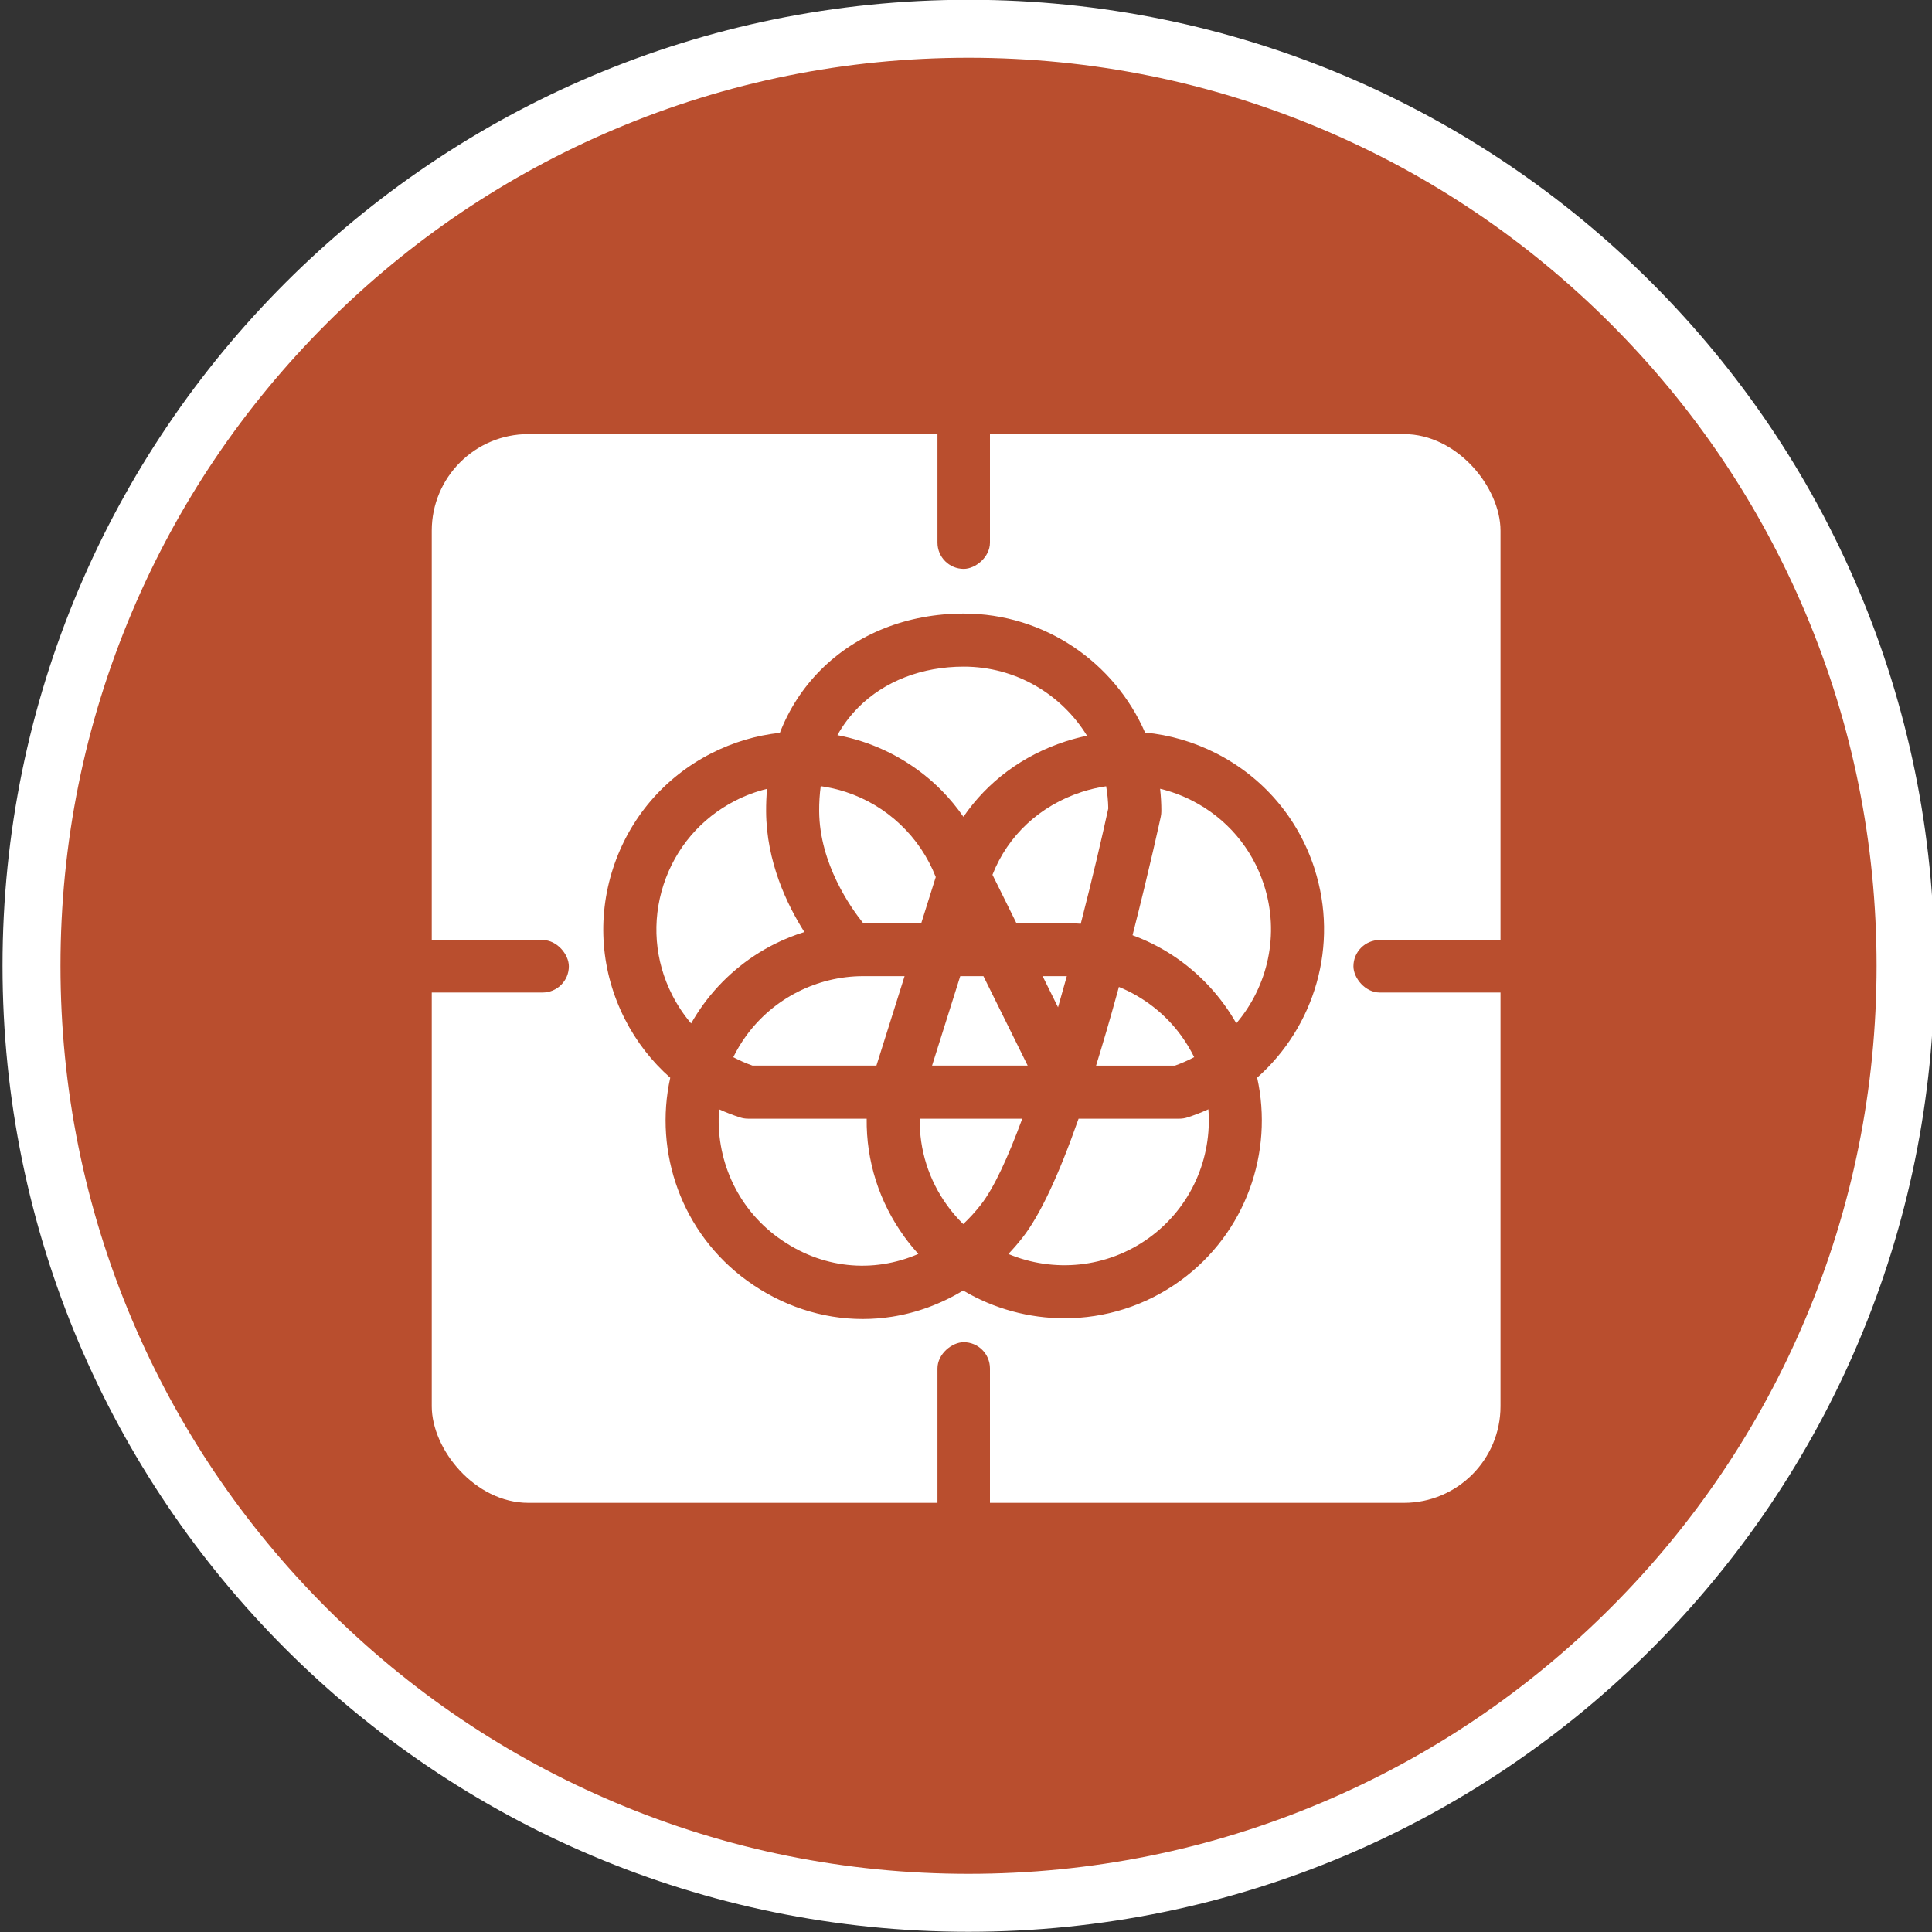
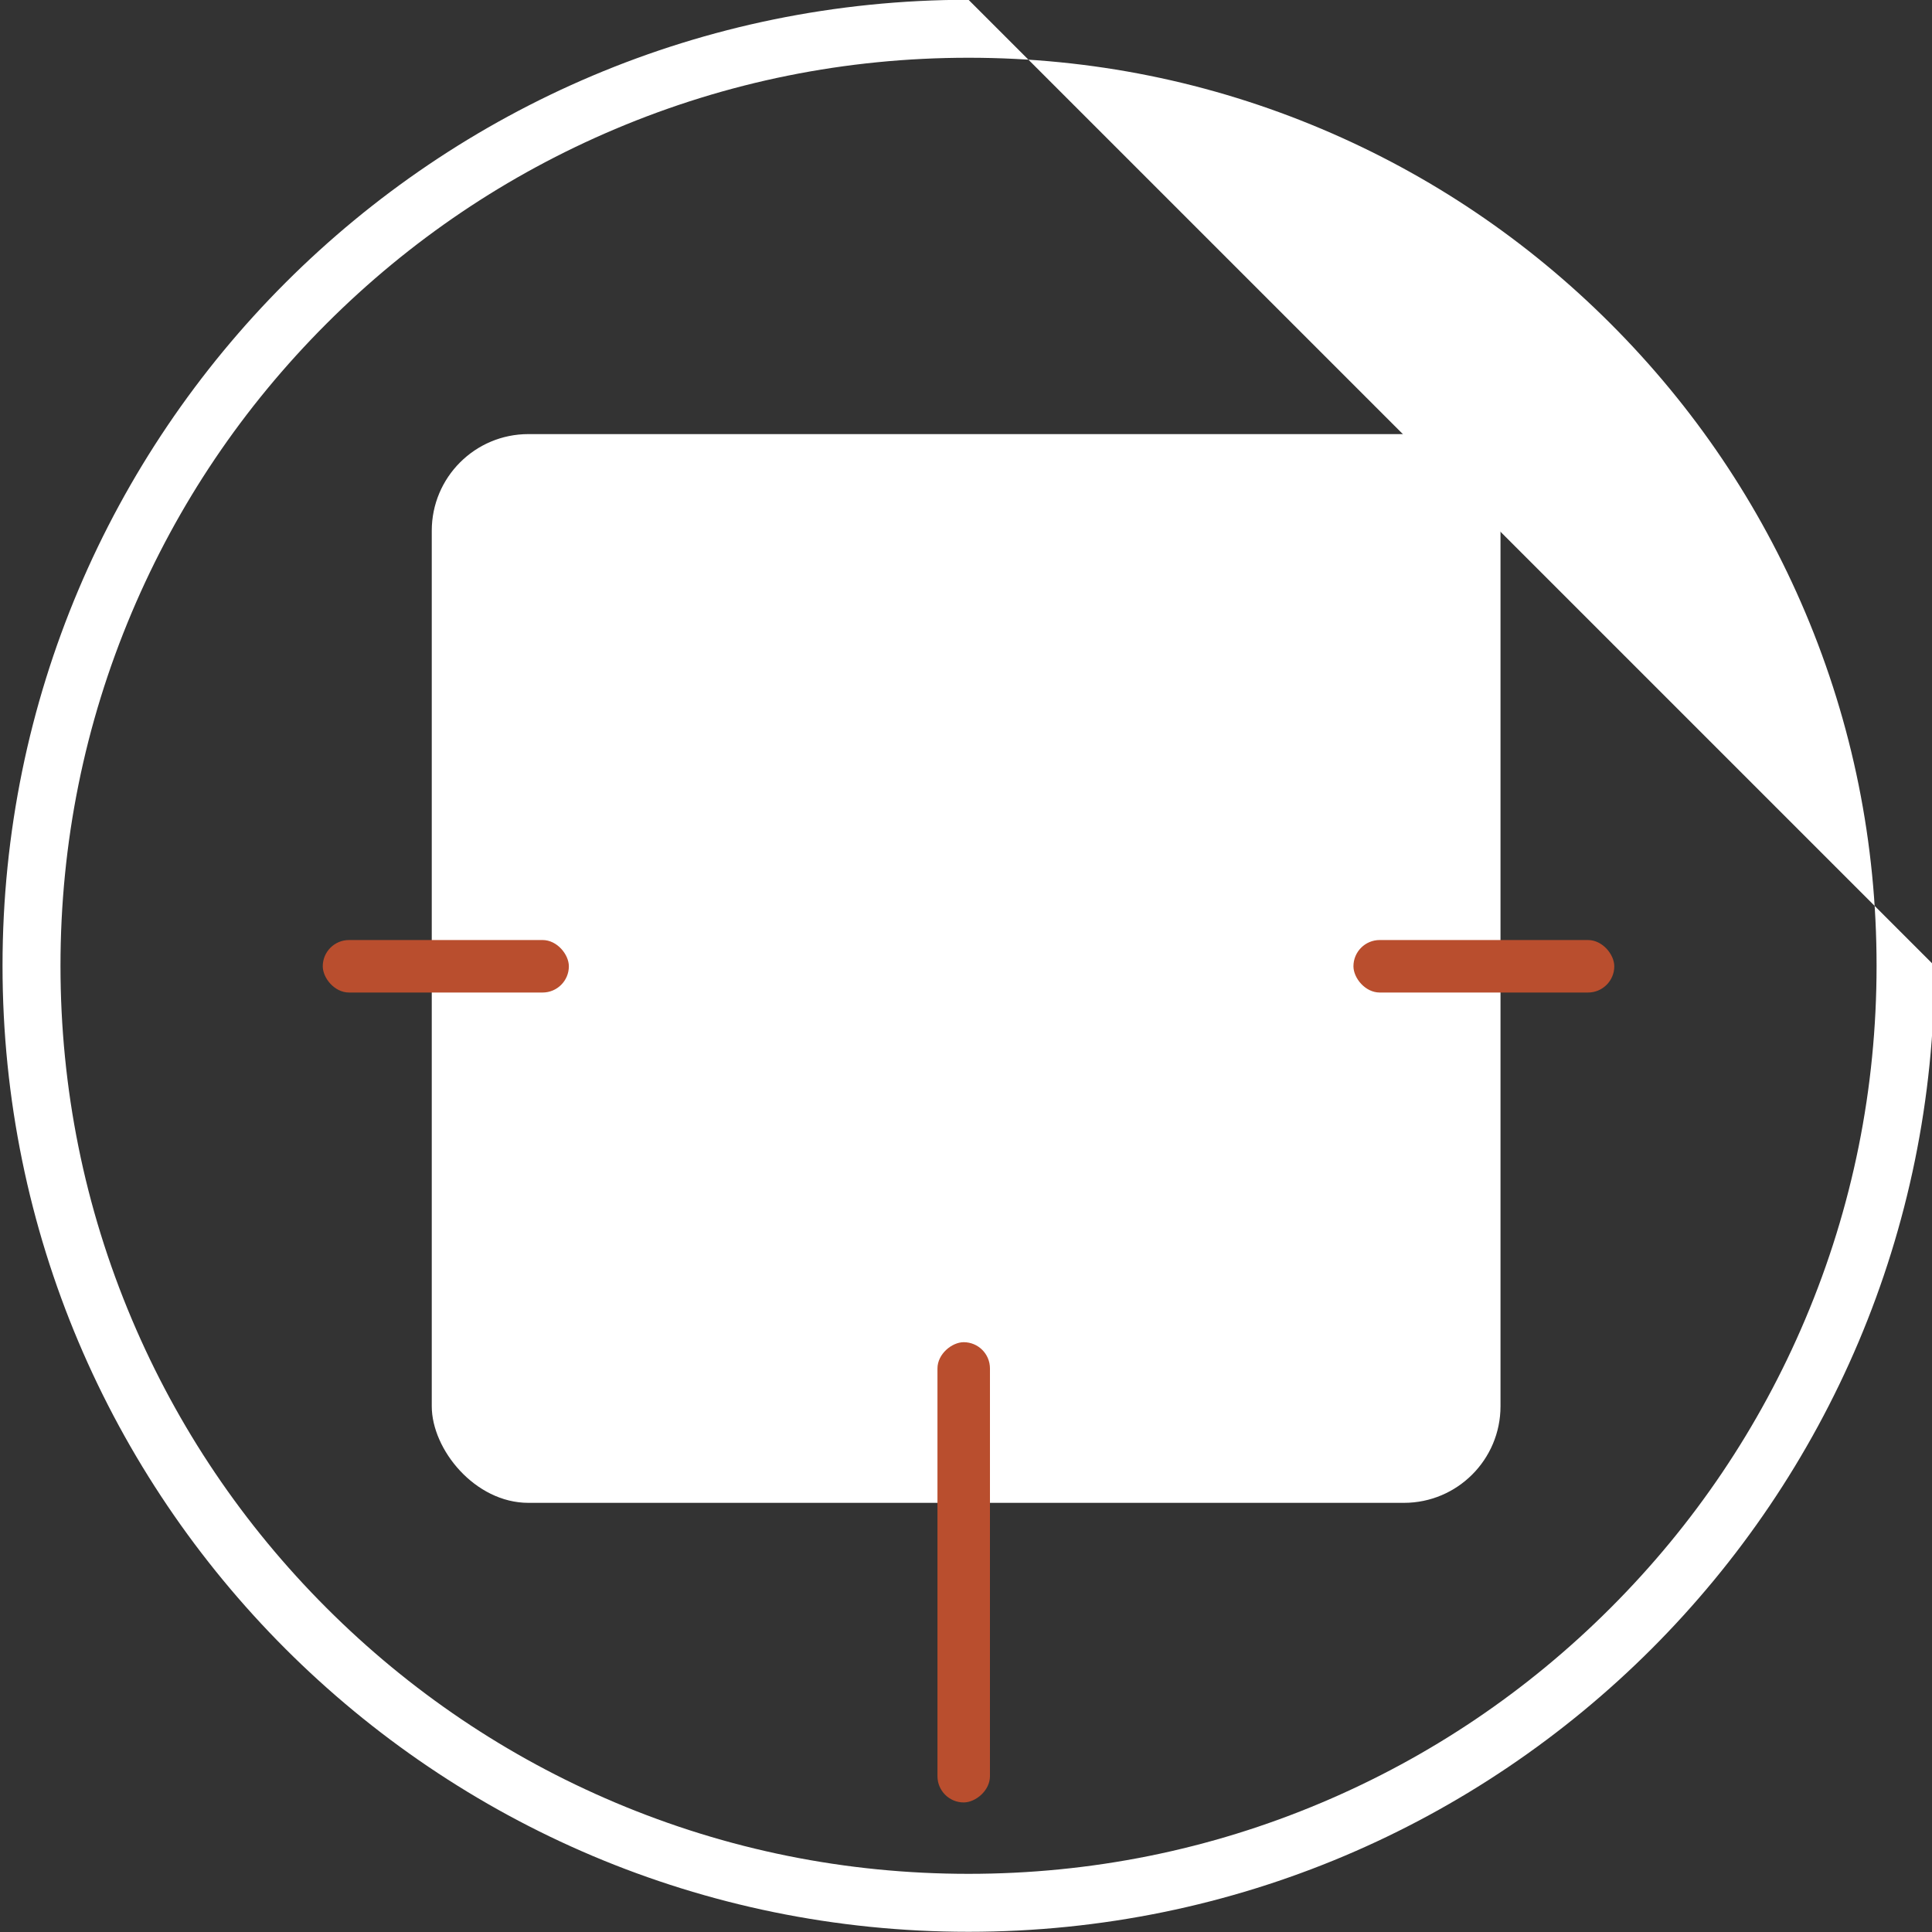
<svg xmlns="http://www.w3.org/2000/svg" version="1.1" viewBox="0 0 1000 1000">
  <rect x="0" y="0" width="1000" height="1000" fill="#333333" stroke="none" />
  <defs>
    <style>
      .st0 {
        fill: #fff;
      }

      .st1 {
        fill: #b94e2e;
      }
    </style>
  </defs>
  <g id="_レイヤー_2" data-name="レイヤー_2">
    <g>
-       <path class="st1" d="M501.31,984.89c-65.48,0-129-12.82-188.78-38.11-57.75-24.43-109.62-59.4-154.17-103.95-44.55-44.55-79.52-96.42-103.95-154.17-25.29-59.78-38.11-123.3-38.11-188.78s12.82-129,38.11-188.78c24.43-57.75,59.4-109.62,103.95-154.17,44.55-44.55,96.42-79.52,154.17-103.95,59.78-25.29,123.3-38.11,188.78-38.11s129,12.82,188.78,38.11c57.75,24.43,109.62,59.4,154.17,103.95,44.55,44.55,79.52,96.42,103.95,154.17,25.29,59.78,38.11,123.3,38.11,188.78s-12.82,129-38.11,188.78c-24.43,57.75-59.4,109.62-103.95,154.17-44.55,44.55-96.42,79.52-154.17,103.95-59.78,25.29-123.3,38.11-188.78,38.11Z" />
-       <path class="st0" d="M501.31,29.89c63.46,0,125.01,12.42,182.94,36.92,55.96,23.67,106.23,57.56,149.4,100.74,43.17,43.17,77.07,93.44,100.74,149.4,24.5,57.92,36.92,119.47,36.92,182.94s-12.42,125.01-36.92,182.94c-23.67,55.96-57.56,106.23-100.74,149.4-43.17,43.17-93.44,77.07-149.4,100.74-57.92,24.5-119.47,36.92-182.94,36.92s-125.01-12.42-182.94-36.92c-55.96-23.67-106.23-57.56-149.4-100.74-43.17-43.17-77.07-93.44-100.74-149.4-24.5-57.92-36.92-119.47-36.92-182.94s12.42-125.01,36.92-182.94c23.67-55.96,57.56-106.23,100.74-149.4,43.17-43.17,93.44-77.07,149.4-100.74,57.92-24.5,119.47-36.92,182.94-36.92M501.31-.11C225.17-.11,1.31,223.75,1.31,499.89s223.86,500,500,500,500-223.86,500-500S777.45-.11,501.31-.11h0Z" />
+       <path class="st0" d="M501.31,29.89c63.46,0,125.01,12.42,182.94,36.92,55.96,23.67,106.23,57.56,149.4,100.74,43.17,43.17,77.07,93.44,100.74,149.4,24.5,57.92,36.92,119.47,36.92,182.94s-12.42,125.01-36.92,182.94c-23.67,55.96-57.56,106.23-100.74,149.4-43.17,43.17-93.44,77.07-149.4,100.74-57.92,24.5-119.47,36.92-182.94,36.92s-125.01-12.42-182.94-36.92c-55.96-23.67-106.23-57.56-149.4-100.74-43.17-43.17-77.07-93.44-100.74-149.4-24.5-57.92-36.92-119.47-36.92-182.94s12.42-125.01,36.92-182.94c23.67-55.96,57.56-106.23,100.74-149.4,43.17-43.17,93.44-77.07,149.4-100.74,57.92-24.5,119.47-36.92,182.94-36.92M501.31-.11C225.17-.11,1.31,223.75,1.31,499.89s223.86,500,500,500,500-223.86,500-500h0Z" />
    </g>
  </g>
  <g id="_レイヤー_3" data-name="レイヤー_3">
    <rect class="st0" x="223.48" y="224.69" width="553.18" height="553.18" rx="50" ry="50" />
    <g>
-       <path class="st1" d="M680.35,449.46c-8.44-25.99-26.5-47.13-50.85-59.54-11.69-5.95-24.14-9.55-36.82-10.75-15.77-36.21-51.9-61.59-93.85-61.59-29.03,0-55.34,10.39-74.1,29.25-9.26,9.31-16.32,20.24-21.07,32.48-12.22,1.32-24.22,4.87-35.5,10.62-24.35,12.41-42.4,33.55-50.85,59.53-8.44,25.99-6.26,53.71,6.14,78.05,5.95,11.69,13.92,21.92,23.47,30.34-8.53,38.56,5.79,80.33,39.72,104.99,17.95,13.04,38.78,19.88,59.89,19.88,4.98,0,9.97-.38,14.95-1.15,13.04-2.02,25.58-6.66,37.05-13.6,15.95,9.47,34.14,14.37,52.47,14.37,20.84,0,41.88-6.34,59.99-19.5,33.96-24.67,48.27-66.47,39.71-105.05,29.6-26.18,42.59-68.41,29.62-108.33ZM579.14,510.83c12.75,5.21,24.01,13.89,32.28,25.27,2.58,3.56,4.81,7.27,6.68,11.09-3.16,1.67-6.48,3.14-9.94,4.37h-40.84c3.55-11.43,7.17-23.83,10.85-37.19.33-1.18.65-2.37.97-3.54ZM572.54,406.97c.65,3.75,1.03,7.59,1.1,11.5-3.13,14.41-8.12,35.87-14.25,59.67-2.83-.24-5.67-.36-8.51-.36h-24.81l-12.37-25c7.96-20.35,24.56-35.82,46.23-42.87,4.16-1.35,8.37-2.33,12.61-2.94ZM552.18,505.26c-1.47,5.36-2.99,10.75-4.54,16.12l-7.98-16.13h11.21c.44,0,.87,0,1.31.01ZM531.93,551.56h-49.49l14.58-46.31h12l22.91,46.31ZM444.21,366.2c13.57-13.64,32.97-21.15,54.63-21.15,26.96,0,50.63,14.33,63.8,35.77-3.75.77-7.49,1.76-11.19,2.96-22.11,7.19-40.38,20.86-52.78,39-3.32-4.8-7.05-9.32-11.13-13.47-11.43-11.63-25.71-20.45-41.31-25.52-4.23-1.37-8.5-2.46-12.79-3.28,2.93-5.24,6.54-10.03,10.78-14.3ZM424.82,406.92c4.34.61,8.66,1.6,12.91,2.98,21.34,6.94,38.5,23.24,46.62,44.06l-7.49,23.81h-30.12c-6.16-7.65-22.59-30.63-22.74-57.97-.02-4.43.25-8.73.81-12.88ZM468.21,505.25l-14.58,46.31h-64.13c-3.45-1.22-6.77-2.68-9.95-4.36,1.87-3.82,4.1-7.54,6.69-11.1,14.02-19.3,36.65-30.83,60.53-30.85h21.43ZM357.73,529.73c-3.78-4.44-7.07-9.36-9.79-14.69-9.07-17.81-10.67-38.08-4.49-57.09,6.18-19.01,19.38-34.47,37.19-43.55,5.27-2.69,10.77-4.72,16.38-6.09-.34,3.8-.5,7.69-.48,11.64.14,25.99,10.75,48.21,19.8,62.47-5.25,1.63-10.37,3.68-15.28,6.13-14.59,7.28-27.4,18.14-37.04,31.4-2.31,3.18-4.4,6.44-6.29,9.77ZM402.8,640.62c-21.81-15.84-32.53-41.35-30.59-66.44,3.49,1.58,7.09,2.98,10.79,4.18,1.37.45,2.8.67,4.25.67h61.34c-.27,21.87,6.46,43.16,19.55,61.18,2.26,3.11,4.66,6.05,7.19,8.82-23.42,10.16-50.23,7.78-72.52-8.42ZM498.57,633.58c-2.95-2.89-5.7-6.07-8.21-9.52-9.63-13.26-14.56-28.94-14.3-45.03h53.06c-7.29,19.79-14.65,35.92-21.49,44.61-2.84,3.62-5.87,6.93-9.06,9.94ZM594.86,640.62c-21.9,15.91-49.61,18.19-72.92,8.44,2.53-2.67,4.97-5.48,7.28-8.43,8.94-11.36,18.66-31.99,29.05-61.6h52.15c1.44,0,2.87-.23,4.25-.67,3.71-1.21,7.31-2.61,10.79-4.19,1.95,25.09-8.79,50.6-30.6,66.45ZM639.91,529.68c-1.88-3.32-3.97-6.57-6.27-9.73-9.64-13.27-22.45-24.13-37.04-31.4-3.38-1.68-6.85-3.18-10.4-4.48,8.8-34.41,14.54-60.97,14.61-61.31.2-.95.31-1.92.31-2.89,0-3.92-.22-7.79-.65-11.61,5.67,1.37,11.22,3.41,16.55,6.13,17.81,9.07,31.02,24.54,37.19,43.55,8.33,25.64,2.02,52.58-14.31,71.74Z" />
      <rect class="st1" x="167.06" y="486.56" width="127.38" height="27.17" rx="13.59" ry="13.59" />
      <rect class="st1" x="700.54" y="486.56" width="135.01" height="27.17" rx="13.59" ry="13.59" />
-       <rect class="st1" x="385" y="167.06" width="227.62" height="27.17" rx="13.59" ry="13.59" transform="translate(679.46 -318.17) rotate(90)" />
      <rect class="st1" x="379.7" y="800.25" width="238.22" height="27.17" rx="13.59" ry="13.59" transform="translate(1312.65 315.02) rotate(90)" />
    </g>
  </g>
</svg>